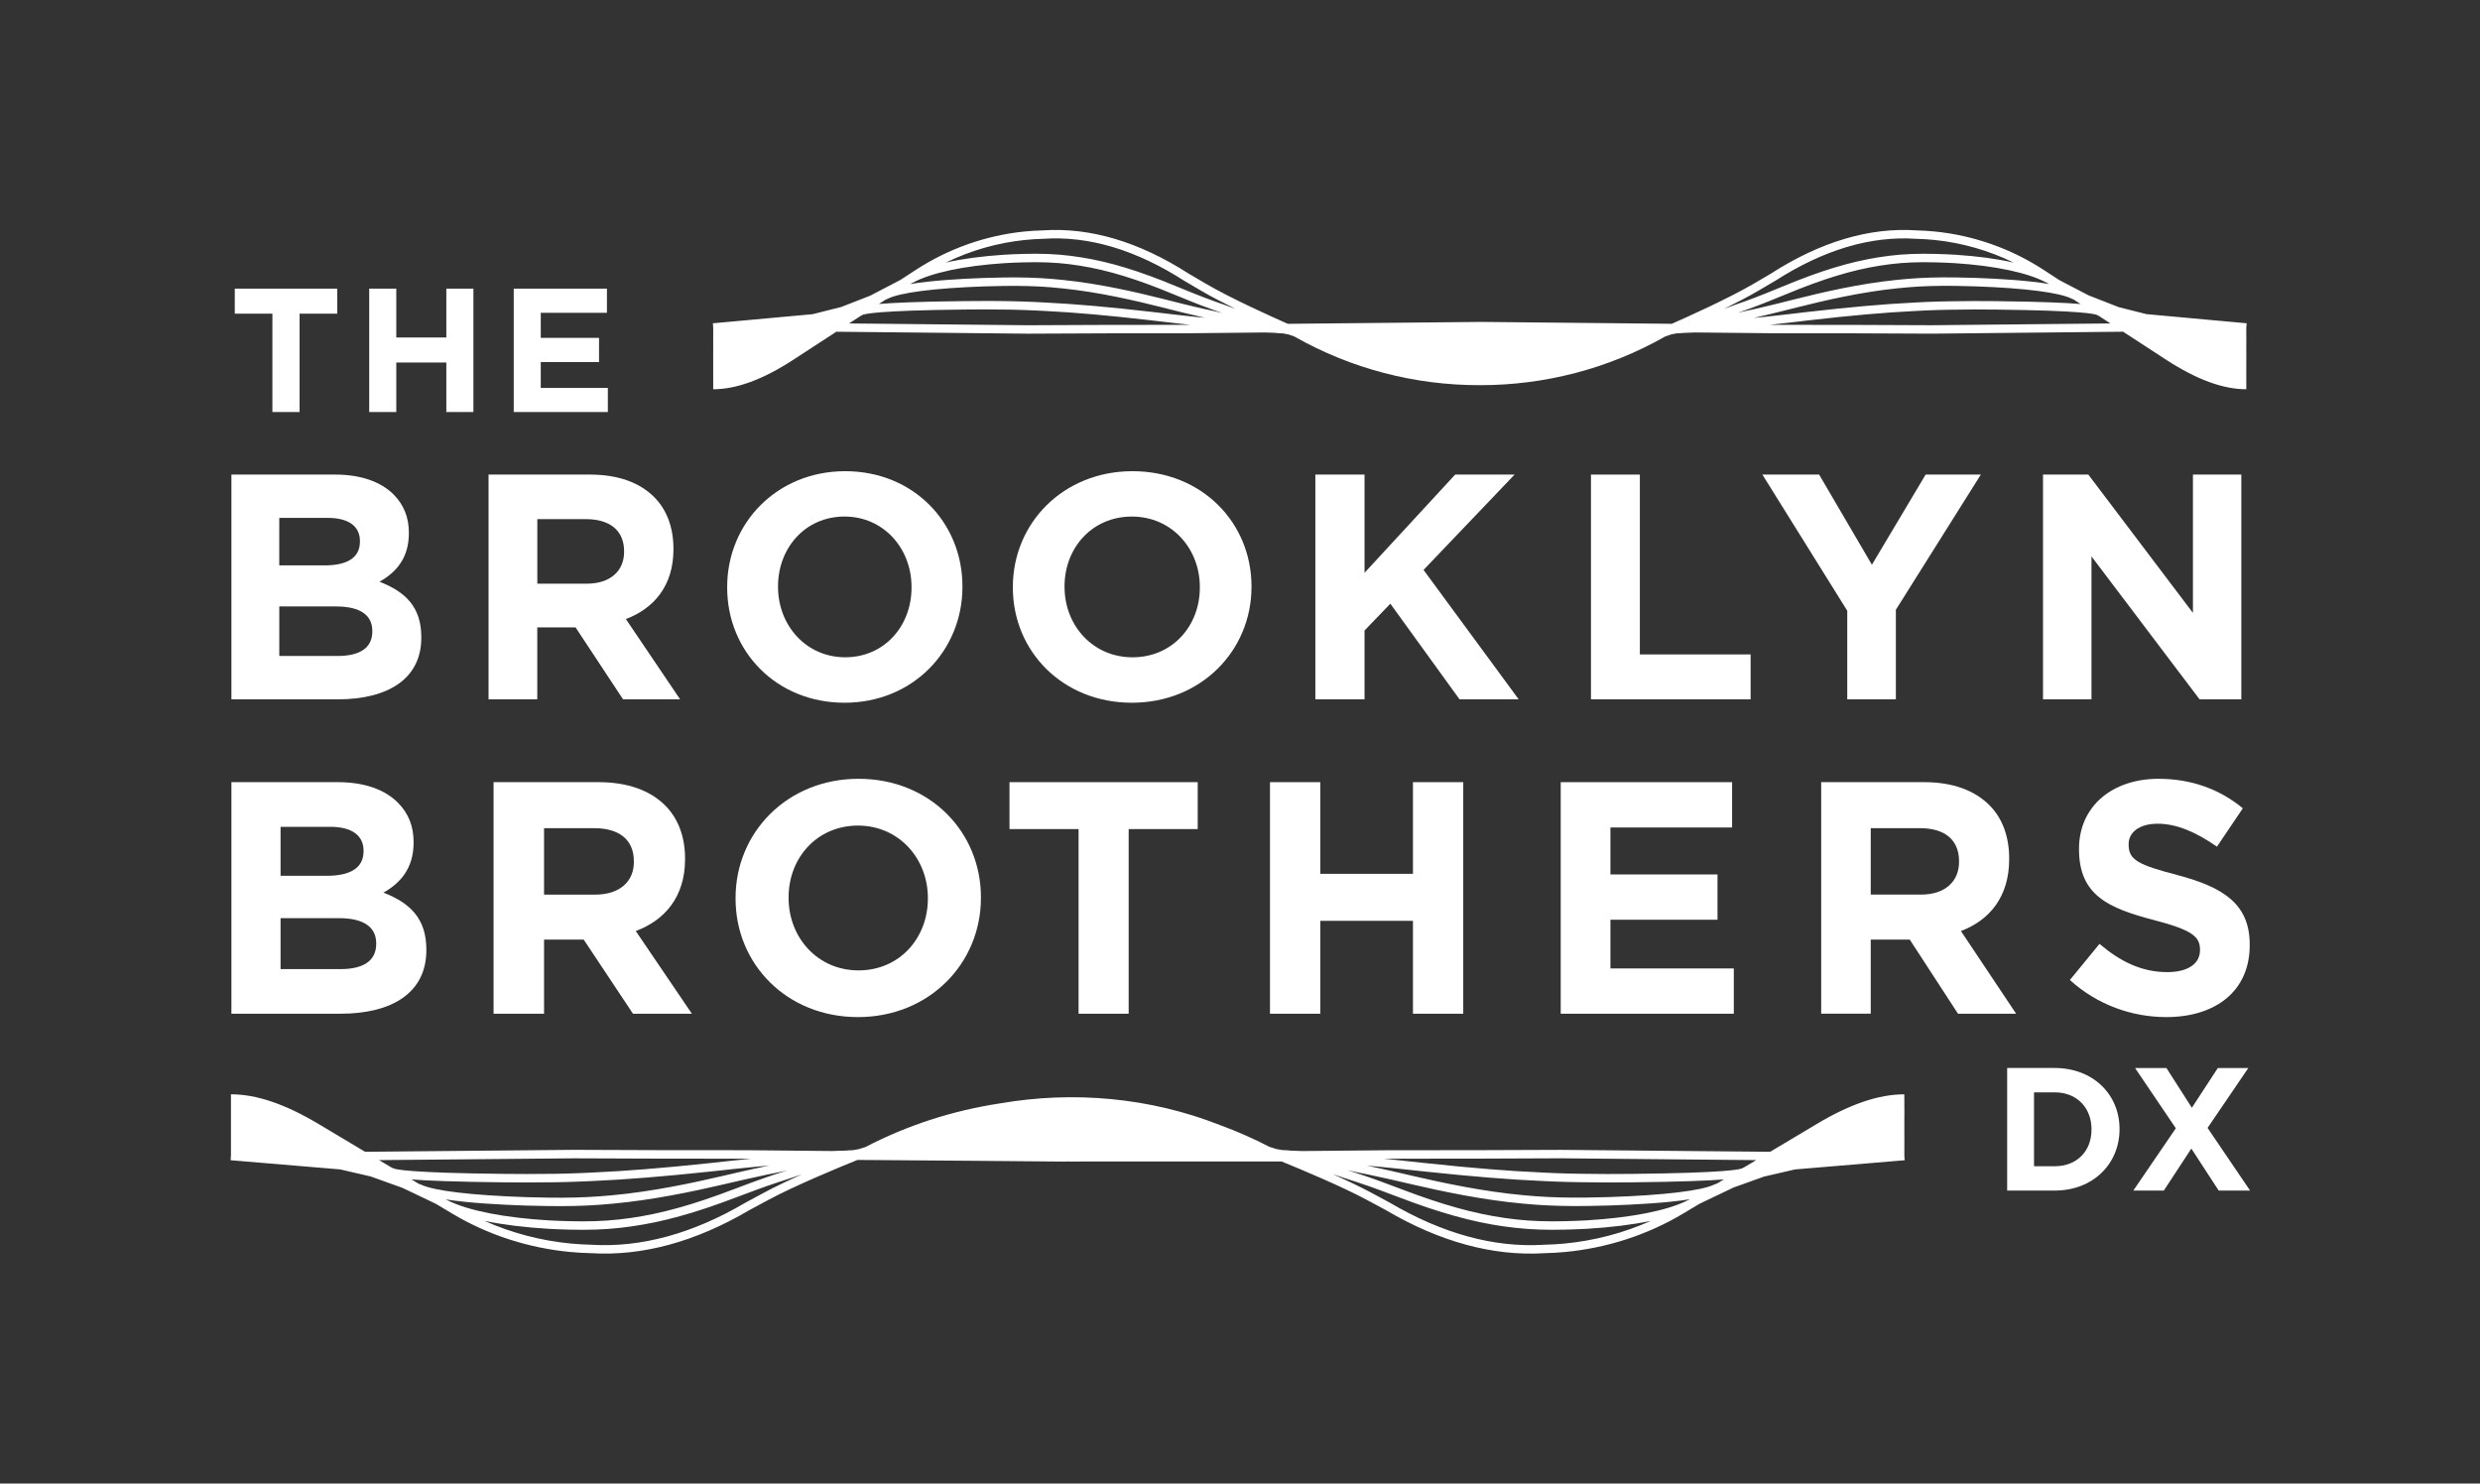
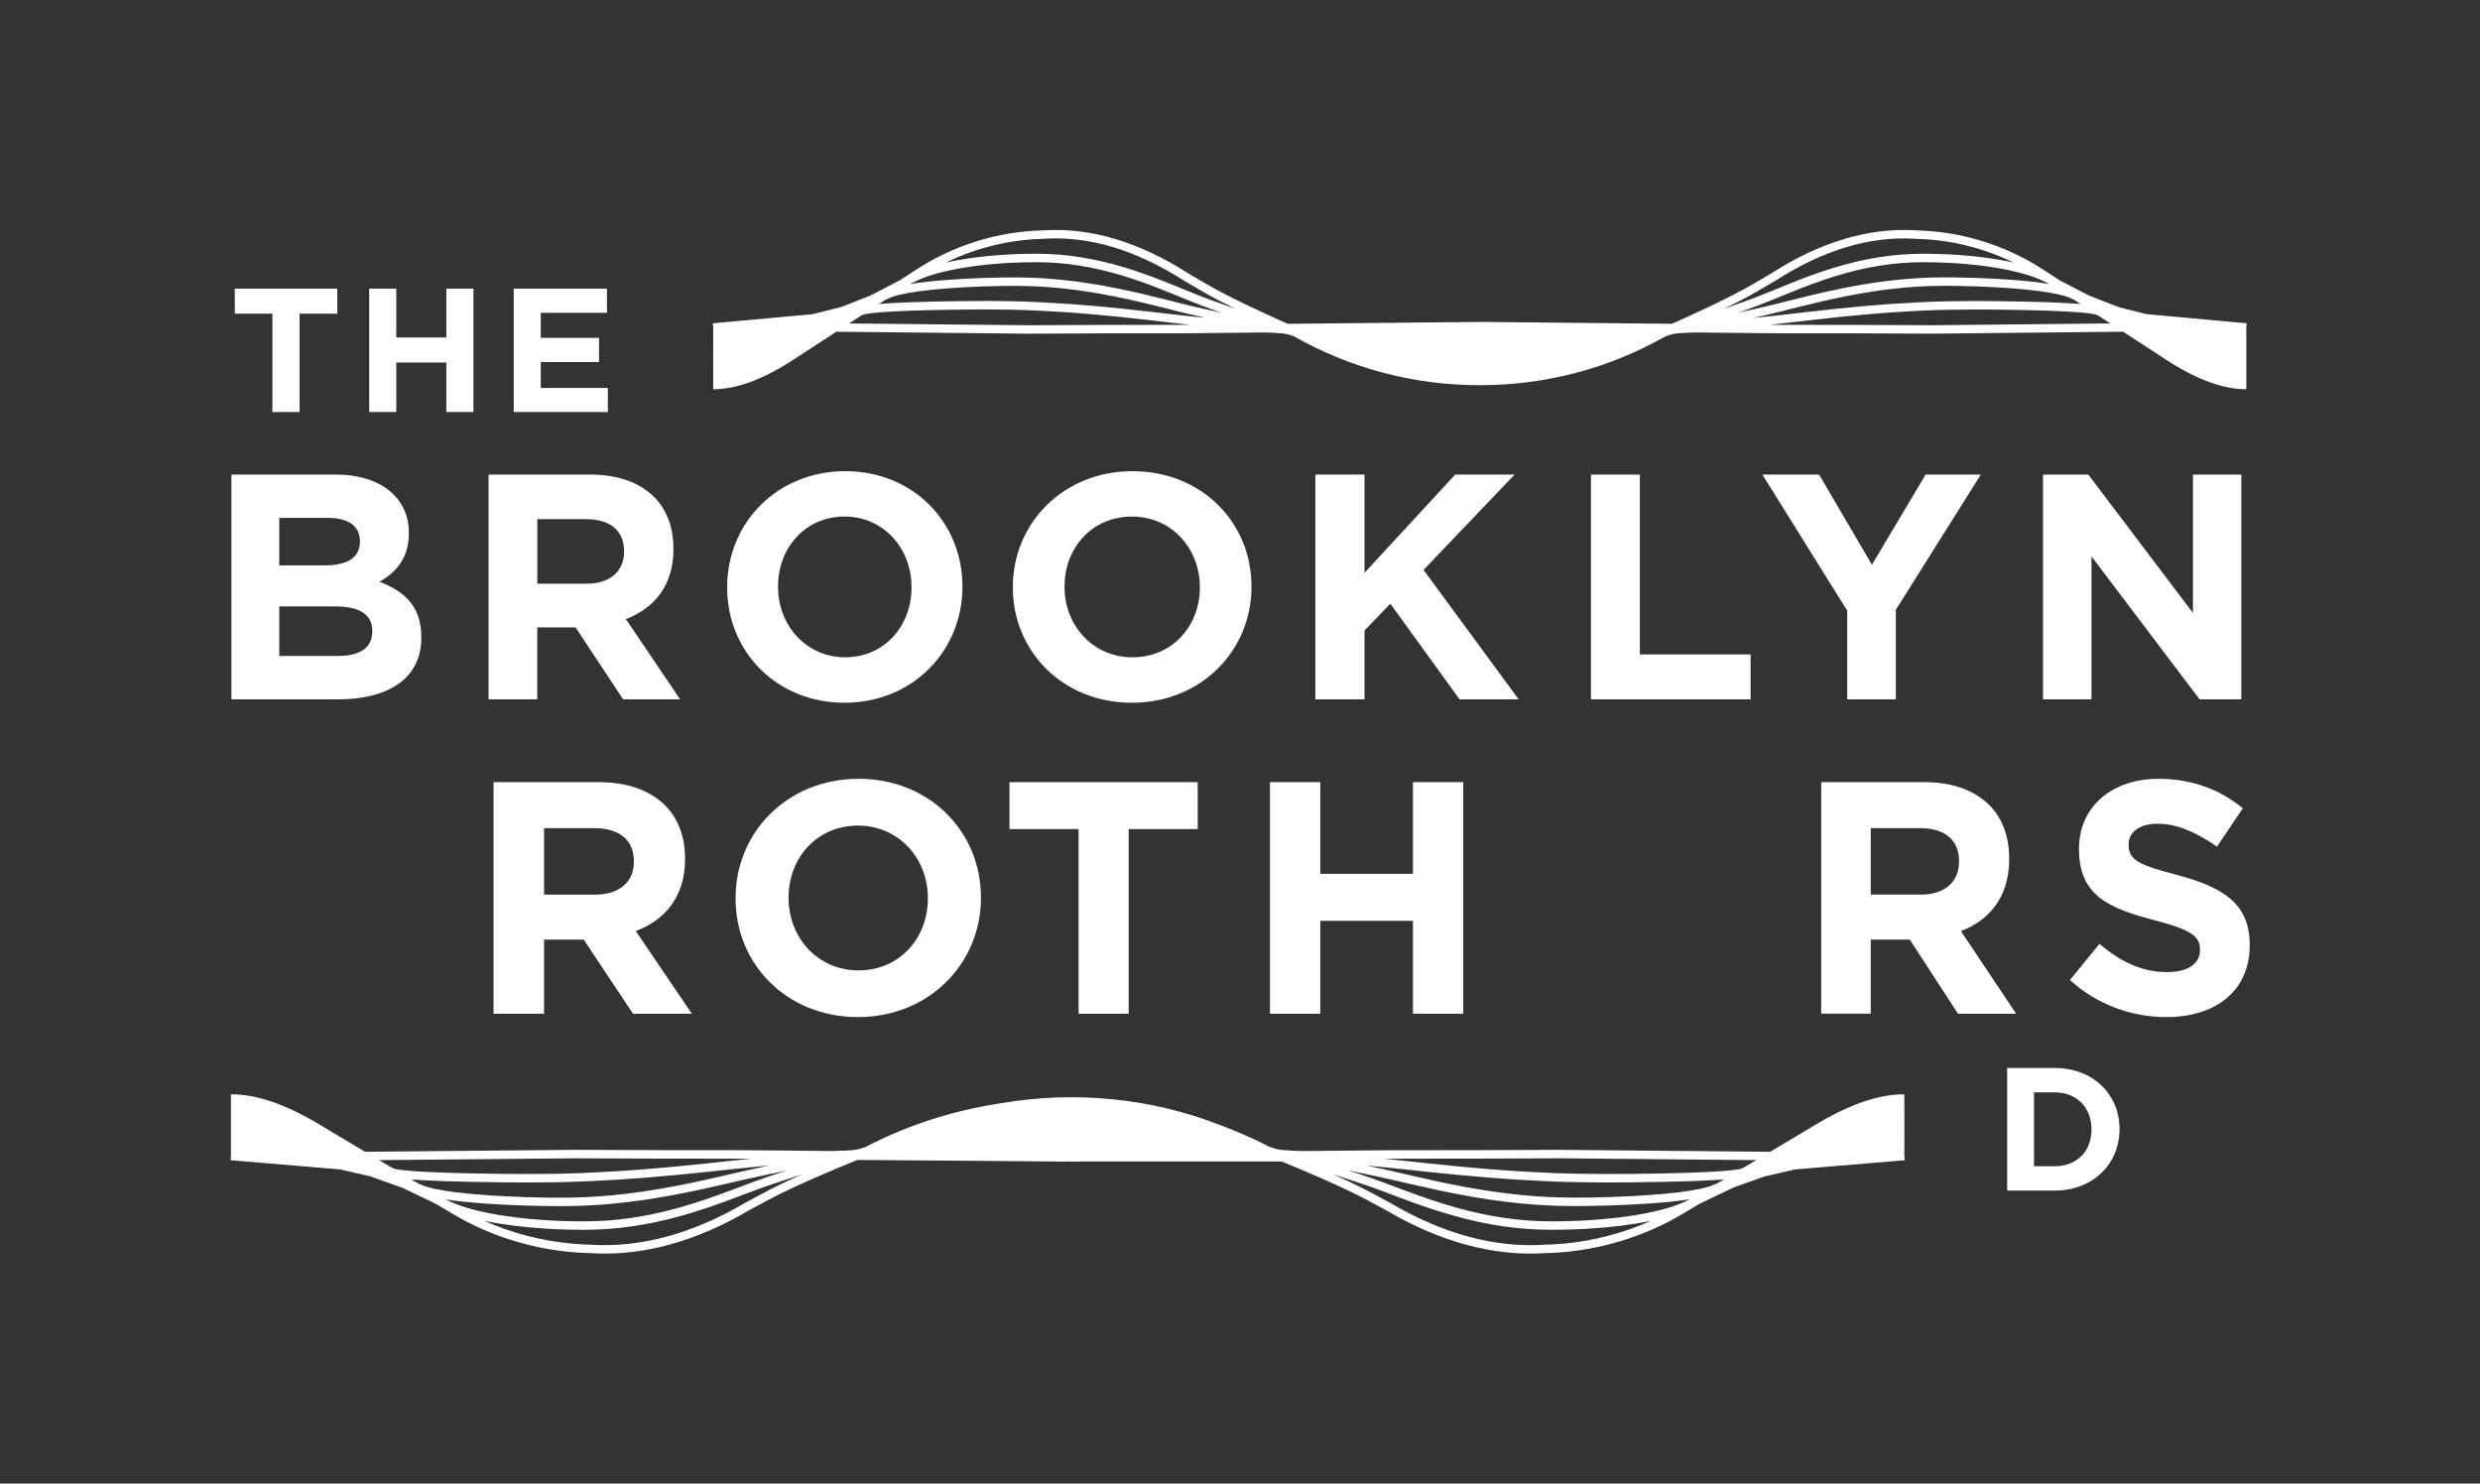
<svg xmlns="http://www.w3.org/2000/svg" width="112" height="67" viewBox="0 0 112 67" fill="none">
  <rect x="0" y="0" width="112" height="67" fill="#333333" stroke="none" />
  <path d="M90.646 48.233H92.794C94.525 48.233 95.721 49.427 95.721 50.985V51.001C95.721 52.559 94.526 53.769 92.794 53.769H90.646V48.234V48.233ZM92.795 52.67C93.786 52.67 94.455 51.998 94.455 51.017V51.001C94.455 50.021 93.786 49.333 92.795 49.333H91.859V52.67H92.795Z" fill="white" />
-   <path d="M98.263 50.954L96.422 48.234H97.839L98.987 50.029L100.16 48.234H101.537L99.696 50.939L101.616 53.769H100.199L98.964 51.872L97.721 53.769H96.344L98.264 50.954H98.263Z" fill="white" />
  <path fill-rule="evenodd" clip-rule="evenodd" d="M45.147 49.834C43.044 50.154 40.991 50.81 39.087 51.802C38.988 51.833 38.889 51.864 38.79 51.896C38.699 51.912 38.608 51.928 38.517 51.945C38.417 51.945 38.303 51.952 38.175 51.965C37.993 51.966 37.801 51.973 37.602 51.983C36.467 51.972 35.366 51.962 34.367 51.952L33.725 51.946C31.296 51.946 28.542 51.946 25.927 51.929L16.488 52.017L14.38 50.758C12.871 49.858 11.58 49.421 10.43 49.421L10.43 52.199L10.414 52.398L15.363 52.813C15.826 52.923 16.304 53.032 16.736 53.13C17.278 53.327 17.788 53.509 18.18 53.648C18.953 54.02 19.546 54.301 19.665 54.358L19.665 54.358L19.672 54.361C19.691 54.372 19.709 54.383 19.725 54.392L20.444 54.821C22.037 55.772 23.875 56.367 25.762 56.543C26.069 56.572 26.383 56.589 26.688 56.596C29.002 56.74 31.413 56.082 33.851 54.647L34.695 54.193C35.916 53.536 37.961 52.693 38.724 52.385L44.061 52.425C45.844 52.441 47.329 52.454 48.147 52.461V52.455L48.22 52.456H48.289V52.461L48.822 52.456H57.881C58.745 52.808 60.598 53.581 61.737 54.194L62.574 54.644C65.018 56.083 67.43 56.74 69.737 56.597C70.049 56.59 70.362 56.573 70.67 56.544C72.556 56.367 74.395 55.772 75.988 54.822L76.662 54.419C76.69 54.404 76.722 54.385 76.764 54.36C76.865 54.312 77.483 54.02 78.289 53.631C78.668 53.497 79.153 53.324 79.666 53.137C80.106 53.038 80.595 52.926 81.067 52.814L86.019 52.399L86.003 52.209V51.75C86.003 51.75 86.004 51.75 86.004 51.75V51.368C86.004 51.368 86.003 51.368 86.003 51.368V50.452C86.004 50.452 86.004 50.452 86.005 50.452V50.07C86.004 50.07 86.004 50.07 86.003 50.07V49.612L86.001 49.612V49.422C84.852 49.422 83.56 49.859 82.052 50.759L79.944 52.017L70.502 51.93C67.891 51.947 65.137 51.947 62.706 51.947H62.705L62.065 51.953C61.064 51.963 59.959 51.973 58.82 51.984C58.642 51.974 58.471 51.968 58.307 51.966C58.16 51.95 58.028 51.941 57.915 51.941C57.821 51.924 57.726 51.907 57.631 51.89C57.53 51.858 57.429 51.826 57.329 51.794C56.604 51.418 55.857 51.09 55.094 50.81C51.935 49.566 48.473 49.256 45.147 49.834ZM33.911 52.331L33.724 52.329H33.724C31.295 52.329 28.541 52.329 25.928 52.312L17.119 52.393L17.654 52.712L17.762 52.765C17.86 52.813 18.508 52.972 22.76 53.015C23.102 53.018 23.447 53.02 23.793 53.021C24.681 53.023 25.489 53.009 26.198 52.98C26.324 52.975 26.448 52.969 26.57 52.963L26.777 52.953C28.294 52.885 29.911 52.756 32.019 52.532C32.266 52.505 32.519 52.478 32.775 52.45L33.065 52.419C33.334 52.39 33.618 52.36 33.911 52.331ZM34.443 52.666C34.545 52.658 34.648 52.649 34.751 52.639C34.69 52.65 34.628 52.662 34.568 52.675C34.261 52.739 33.9 52.816 33.55 52.897L32.572 53.123C31.224 53.436 29.443 53.816 27.626 53.983C27.422 54.001 27.25 54.016 27.072 54.029C26.388 54.08 25.612 54.1 24.765 54.088L24.756 54.088C24.463 54.083 24.118 54.078 23.772 54.066C21.316 53.986 19.578 53.779 19.005 53.496C18.973 53.481 18.945 53.472 18.919 53.467L18.582 53.266C19.294 53.322 20.542 53.374 22.757 53.397C23.1 53.4 23.447 53.403 23.793 53.403C24.686 53.404 25.501 53.391 26.214 53.361C26.34 53.356 26.465 53.351 26.588 53.345L26.794 53.336C28.32 53.267 29.944 53.136 32.06 52.911C32.308 52.885 32.561 52.858 32.816 52.83L33.107 52.798C33.447 52.762 33.809 52.724 34.185 52.688C34.27 52.68 34.357 52.673 34.443 52.666ZM35.549 52.858L35.216 52.933C35.106 52.957 34.996 52.978 34.888 52.999C34.806 53.014 34.724 53.03 34.645 53.047C34.339 53.111 33.981 53.188 33.635 53.268L32.656 53.494C31.297 53.809 29.5 54.193 27.659 54.362L27.612 54.366C27.447 54.381 27.273 54.397 27.099 54.409C26.404 54.461 25.617 54.481 24.759 54.468L24.75 54.468C24.455 54.464 24.108 54.458 23.759 54.447C22.579 54.409 21.178 54.33 20.125 54.168C20.156 54.182 20.195 54.2 20.247 54.226C21.171 54.68 22.783 54.996 24.786 55.115C25.094 55.133 25.399 55.142 25.738 55.151C26.555 55.174 27.277 55.149 27.946 55.075C28.113 55.057 28.286 55.035 28.474 55.008C29.862 54.811 31.296 54.412 33.122 53.715C33.277 53.656 33.443 53.595 33.616 53.53L34.035 53.374C34.294 53.278 34.597 53.172 34.988 53.04C35.074 53.012 35.159 52.985 35.246 52.957C35.338 52.928 35.43 52.898 35.523 52.867L35.549 52.858ZM35.643 53.229C35.784 53.181 35.986 53.113 36.22 53.035C35.611 53.308 35.001 53.596 34.517 53.857L33.667 54.314C31.288 55.714 28.949 56.354 26.704 56.215C26.401 56.208 26.096 56.191 25.798 56.163C24.439 56.036 23.107 55.686 21.879 55.137C22.701 55.308 23.677 55.431 24.762 55.495C25.076 55.514 25.384 55.524 25.726 55.533C26.561 55.556 27.301 55.53 27.986 55.454C28.157 55.436 28.333 55.414 28.526 55.386C29.944 55.185 31.402 54.78 33.256 54.072C33.441 54.002 33.642 53.928 33.852 53.85L34.166 53.733C34.422 53.638 34.721 53.532 35.108 53.403C35.19 53.374 35.275 53.348 35.36 53.321L35.394 53.31L35.437 53.296C35.505 53.274 35.574 53.252 35.643 53.229ZM62.507 52.331C62.805 52.36 63.094 52.39 63.367 52.419L63.657 52.451C63.913 52.479 64.166 52.506 64.413 52.532C66.522 52.757 68.138 52.887 69.655 52.954L69.863 52.964C69.985 52.97 70.109 52.976 70.235 52.981C70.961 53.01 71.754 53.016 72.522 53.021L72.539 53.021H72.642C72.937 53.024 73.237 53.021 73.526 53.017L73.673 53.016C77.925 52.973 78.574 52.814 78.671 52.766L78.771 52.717L79.315 52.393L70.502 52.311C67.892 52.329 65.138 52.329 62.708 52.329H62.707L62.507 52.331ZM61.865 52.671C61.816 52.661 61.767 52.651 61.717 52.642C61.809 52.651 61.901 52.659 61.992 52.666C62.079 52.673 62.165 52.679 62.25 52.688C62.626 52.725 62.988 52.762 63.328 52.799L63.618 52.83C63.794 52.849 63.968 52.867 64.139 52.886L64.374 52.911C66.491 53.136 68.115 53.268 69.64 53.336L69.846 53.345C69.969 53.351 70.094 53.356 70.22 53.362C70.93 53.39 71.7 53.396 72.449 53.402L72.537 53.403H72.64C72.938 53.404 73.239 53.401 73.53 53.398L73.678 53.397C75.891 53.374 77.139 53.321 77.852 53.266L77.523 53.462C77.495 53.466 77.463 53.475 77.428 53.493C76.854 53.775 75.116 53.983 72.66 54.063C72.315 54.074 71.97 54.079 71.677 54.084L71.667 54.084C70.82 54.096 70.044 54.076 69.36 54.025C69.172 54.012 68.983 53.995 68.807 53.979C66.989 53.812 65.209 53.432 63.861 53.12L62.882 52.893C62.532 52.812 62.171 52.735 61.865 52.671ZM60.868 52.851L60.913 52.867C61.006 52.898 61.099 52.928 61.19 52.956C61.277 52.984 61.363 53.011 61.448 53.04C61.839 53.171 62.142 53.277 62.401 53.374L62.82 53.53C62.993 53.594 63.158 53.656 63.313 53.715C65.14 54.411 66.573 54.81 67.962 55.007C68.151 55.034 68.323 55.056 68.489 55.074C69.158 55.148 69.881 55.173 70.698 55.151C71.036 55.142 71.342 55.132 71.65 55.114C73.653 54.995 75.264 54.679 76.188 54.225C76.247 54.197 76.288 54.177 76.321 54.162C75.267 54.325 73.859 54.405 72.673 54.443C72.321 54.455 71.97 54.461 71.673 54.465C70.815 54.477 70.027 54.457 69.333 54.405C69.142 54.392 68.951 54.375 68.773 54.358C66.933 54.189 65.136 53.806 63.776 53.49L62.798 53.264C62.451 53.184 62.093 53.108 61.788 53.044C61.728 53.031 61.668 53.019 61.607 53.007L61.545 52.995C61.436 52.975 61.326 52.953 61.216 52.929L60.868 52.851ZM61.915 53.858C61.423 53.594 60.801 53.3 60.182 53.023C60.43 53.105 60.645 53.178 60.793 53.228C60.888 53.26 60.982 53.291 61.077 53.32C61.108 53.331 61.14 53.341 61.172 53.351L61.172 53.351C61.224 53.368 61.276 53.385 61.328 53.402C61.715 53.532 62.014 53.637 62.269 53.732L62.584 53.849L62.621 53.863C62.818 53.936 63.005 54.005 63.179 54.072C65.033 54.779 66.492 55.184 67.909 55.386C68.103 55.413 68.279 55.435 68.449 55.453C69.135 55.529 69.874 55.555 70.709 55.532C71.052 55.523 71.36 55.513 71.673 55.495C72.757 55.43 73.732 55.308 74.554 55.137C73.326 55.686 71.993 56.037 70.634 56.164C70.336 56.192 70.03 56.209 69.72 56.216C67.483 56.355 65.143 55.716 62.759 54.312L61.915 53.858Z" fill="white" />
  <path fill-rule="evenodd" clip-rule="evenodd" d="M58.157 14.624C61.762 14.588 65.491 14.552 66.852 14.539V14.538C68.252 14.552 71.937 14.588 75.501 14.623C76.188 14.321 78.078 13.472 79.203 12.811L79.973 12.359C82.214 10.919 84.427 10.262 86.55 10.404C86.835 10.411 87.122 10.43 87.404 10.458C89.136 10.634 90.825 11.231 92.287 12.184L93.008 12.654C93.141 12.722 93.659 12.99 94.328 13.341C94.692 13.481 95.173 13.668 95.684 13.871C96.079 13.968 96.515 14.077 96.937 14.187L101.462 14.6L101.445 14.794V15.25C101.445 15.25 101.445 15.25 101.446 15.25V15.631C101.445 15.631 101.445 15.631 101.445 15.631V15.897C101.445 15.897 101.445 15.897 101.446 15.897V16.278C101.445 16.278 101.445 16.278 101.445 16.278V17.198C101.446 17.198 101.446 17.198 101.446 17.198V17.58L101.445 17.579C100.387 17.579 99.198 17.14 97.812 16.238L95.883 14.981L87.247 15.069C84.857 15.051 82.331 15.051 80.104 15.051H80.103L79.515 15.045C78.605 15.036 77.602 15.025 76.567 15.015C76.384 15.025 76.207 15.032 76.04 15.034C75.919 15.048 75.809 15.055 75.714 15.055C75.634 15.071 75.554 15.086 75.475 15.102C75.384 15.134 75.294 15.165 75.204 15.196C72.625 16.661 69.745 17.395 66.865 17.395L66.852 17.395L66.815 17.395L66.79 17.395C63.91 17.395 61.029 16.661 58.45 15.195C58.365 15.166 58.281 15.137 58.197 15.107C58.111 15.091 58.026 15.074 57.94 15.057C57.833 15.057 57.708 15.048 57.568 15.031C57.428 15.029 57.283 15.024 57.132 15.015C56.083 15.026 55.064 15.036 54.141 15.046L53.554 15.052H53.554C51.324 15.052 48.799 15.052 46.411 15.07L37.77 14.982L35.842 16.238C34.456 17.14 33.268 17.579 32.209 17.579L32.209 16.28C32.209 16.28 32.208 16.28 32.208 16.28V15.899C32.208 15.899 32.209 15.899 32.209 15.899V14.791L32.21 14.791L32.193 14.601L36.7 14.189C37.136 14.076 37.588 13.963 37.995 13.863C38.485 13.668 38.946 13.489 39.3 13.353C40.009 12.981 40.553 12.7 40.659 12.645L41.369 12.183C42.831 11.231 44.519 10.634 46.252 10.457C46.533 10.428 46.821 10.411 47.105 10.404C49.229 10.261 51.442 10.919 53.683 12.358L54.453 12.81C55.58 13.472 57.472 14.322 58.157 14.624ZM96.606 14.997L96.613 14.996C96.598 14.987 96.583 14.979 96.567 14.97L96.573 14.974L96.571 14.974L96.606 14.997ZM52.926 14.578C53.187 14.608 53.462 14.639 53.747 14.669L53.553 14.671C51.324 14.671 48.797 14.671 46.412 14.689L38.346 14.607L38.878 14.261L38.942 14.227C39.03 14.179 39.617 14.023 43.49 13.98C43.801 13.976 44.115 13.974 44.429 13.974C45.252 13.973 46.004 13.987 46.665 14.018C46.779 14.023 46.892 14.028 47.003 14.034L47.196 14.044C48.567 14.113 50.036 14.242 51.959 14.464L52.053 14.475C52.27 14.501 52.491 14.526 52.714 14.552L52.926 14.578ZM54.424 14.351C54.389 14.344 54.354 14.336 54.32 14.329C54.032 14.263 53.694 14.185 53.37 14.104L52.467 13.877C51.24 13.568 49.621 13.192 47.98 13.024L47.927 13.019C47.788 13.005 47.631 12.989 47.473 12.976C46.834 12.922 46.111 12.902 45.325 12.914L45.316 12.914C45.05 12.918 44.736 12.924 44.421 12.935C42.183 13.014 40.601 13.22 40.08 13.499C40.05 13.515 40.023 13.525 39.998 13.531L39.694 13.728C40.351 13.673 41.489 13.621 43.486 13.599C43.798 13.596 44.113 13.593 44.428 13.593C45.257 13.59 46.016 13.606 46.682 13.636C46.744 13.639 46.805 13.642 46.866 13.645L46.867 13.645C46.919 13.648 46.971 13.65 47.023 13.653L47.215 13.663C48.596 13.732 50.072 13.862 52.003 14.084C52.249 14.112 52.502 14.142 52.759 14.172L52.971 14.198C53.288 14.235 53.627 14.272 53.978 14.31C54.056 14.318 54.135 14.325 54.214 14.332C54.283 14.338 54.353 14.344 54.424 14.351ZM55.192 14.134L55.205 14.138L54.927 14.071C54.834 14.048 54.74 14.029 54.648 14.01L54.626 14.005C54.551 13.99 54.477 13.975 54.404 13.958L54.395 13.956C54.112 13.891 53.78 13.815 53.462 13.735L52.559 13.508C51.319 13.196 49.683 12.815 48.019 12.645C47.865 12.629 47.686 12.611 47.504 12.596C46.853 12.541 46.118 12.519 45.319 12.532C45.048 12.536 44.728 12.542 44.407 12.554C43.336 12.591 42.065 12.67 41.103 12.829C41.133 12.814 41.171 12.795 41.223 12.767C42.064 12.317 43.532 12.004 45.357 11.885C45.639 11.867 45.917 11.858 46.226 11.849C46.986 11.826 47.659 11.852 48.285 11.93C48.436 11.949 48.595 11.972 48.769 11.999C50.022 12.198 51.32 12.593 52.978 13.282C53.137 13.348 53.308 13.417 53.487 13.489L53.524 13.504L53.817 13.623C54.057 13.721 54.34 13.828 54.706 13.962C54.767 13.985 54.83 14.006 54.893 14.028L54.982 14.059C55.052 14.083 55.122 14.108 55.192 14.134ZM55.798 13.95C55.248 13.68 54.699 13.396 54.262 13.139L53.482 12.682C51.309 11.285 49.171 10.646 47.127 10.784H47.119C46.843 10.791 46.564 10.809 46.291 10.837C45.051 10.963 43.836 11.312 42.715 11.858C43.463 11.689 44.349 11.569 45.333 11.505C45.621 11.486 45.903 11.476 46.215 11.467C46.996 11.444 47.688 11.471 48.332 11.552C48.487 11.571 48.65 11.594 48.829 11.623C50.113 11.826 51.437 12.23 53.124 12.931C53.283 12.997 53.454 13.066 53.634 13.138L53.666 13.151L53.96 13.27C54.195 13.365 54.474 13.471 54.835 13.604C54.894 13.626 54.953 13.646 55.013 13.667L55.063 13.684C55.15 13.714 55.236 13.744 55.323 13.776L55.34 13.782C55.457 13.825 55.615 13.883 55.798 13.95ZM94.797 14.274L95.308 14.607L87.247 14.688C84.858 14.671 82.332 14.671 80.105 14.671H80.105L79.936 14.669C80.21 14.639 80.476 14.609 80.729 14.58L80.941 14.555C81.197 14.524 81.449 14.494 81.696 14.466C83.618 14.244 85.088 14.115 86.459 14.047L86.652 14.037C86.764 14.03 86.876 14.025 86.991 14.02C87.657 13.989 88.384 13.983 89.091 13.977L89.166 13.976H89.228C89.495 13.975 89.766 13.978 90.028 13.981L90.165 13.982C94.038 14.025 94.624 14.182 94.713 14.229L94.797 14.274ZM93.963 13.731L93.651 13.527C93.627 13.522 93.601 13.512 93.573 13.496C93.052 13.218 91.47 13.012 89.233 12.933C88.915 12.921 88.597 12.915 88.329 12.911C87.542 12.899 86.819 12.92 86.181 12.974C86.023 12.987 85.866 13.003 85.727 13.017L85.674 13.022C84.033 13.19 82.414 13.566 81.187 13.875L80.284 14.101C79.959 14.183 79.621 14.261 79.334 14.327C79.286 14.338 79.238 14.348 79.189 14.358C79.274 14.349 79.358 14.341 79.442 14.334C79.521 14.327 79.6 14.32 79.677 14.312C80.028 14.275 80.368 14.237 80.685 14.2L80.897 14.175C81.064 14.155 81.231 14.135 81.395 14.116C81.481 14.106 81.567 14.096 81.653 14.086C83.584 13.864 85.06 13.734 86.44 13.665L86.632 13.655C86.745 13.649 86.859 13.643 86.973 13.638C87.665 13.607 88.419 13.601 89.148 13.596L89.163 13.596H89.225C89.495 13.593 89.769 13.596 90.033 13.6L90.169 13.601C92.169 13.623 93.308 13.675 93.963 13.731ZM92.43 12.768C92.477 12.793 92.512 12.811 92.54 12.825C91.58 12.667 90.313 12.589 89.246 12.551C88.929 12.54 88.614 12.535 88.346 12.53L88.345 12.53L88.345 12.53L88.334 12.53C87.535 12.518 86.799 12.539 86.15 12.594C85.967 12.609 85.787 12.627 85.634 12.643C83.969 12.813 82.332 13.194 81.093 13.506L80.191 13.732C79.87 13.813 79.534 13.891 79.249 13.956C79.176 13.973 79.101 13.988 79.027 14.003C78.927 14.024 78.826 14.044 78.725 14.069L78.474 14.13C78.54 14.105 78.606 14.082 78.671 14.06L78.76 14.029L78.761 14.029L78.761 14.029C78.824 14.007 78.886 13.985 78.948 13.963C79.314 13.829 79.596 13.722 79.836 13.624L80.129 13.505L80.167 13.49L80.168 13.489C80.347 13.417 80.517 13.348 80.675 13.283C82.333 12.595 83.631 12.199 84.884 12C85.059 11.972 85.217 11.949 85.368 11.931C85.993 11.853 86.667 11.826 87.427 11.849C87.736 11.858 88.014 11.868 88.296 11.886C90.121 12.004 91.589 12.318 92.43 12.768ZM90.942 11.86C89.82 11.313 88.604 10.964 87.364 10.837C87.09 10.809 86.812 10.792 86.535 10.785H86.527C84.484 10.646 82.346 11.285 80.172 12.682L80.166 12.685L79.393 13.139C78.956 13.396 78.408 13.679 77.859 13.949C78.038 13.883 78.194 13.826 78.31 13.783L78.312 13.783L78.313 13.782L78.331 13.776C78.402 13.749 78.475 13.724 78.546 13.7L78.59 13.684C78.609 13.678 78.628 13.671 78.647 13.665L78.647 13.664C78.705 13.645 78.762 13.625 78.818 13.604C79.179 13.472 79.458 13.366 79.693 13.27L79.987 13.151C80.178 13.074 80.361 13 80.529 12.93C82.216 12.23 83.541 11.826 84.824 11.623C85.003 11.595 85.166 11.571 85.321 11.552C85.965 11.472 86.657 11.444 87.437 11.468C87.749 11.477 88.031 11.487 88.319 11.505C89.305 11.569 90.193 11.69 90.942 11.86Z" fill="white" />
  <path d="M19.026 28.8V28.766C19.026 27.407 18.301 26.722 17.138 26.272C17.86 25.869 18.465 25.231 18.465 24.086V24.054C18.465 23.359 18.233 22.795 17.775 22.331C17.194 21.752 16.288 21.433 15.138 21.433H10.451V31.584H15.251C17.526 31.584 19.027 30.655 19.027 28.801L19.026 28.8ZM12.613 23.389H14.802C15.738 23.389 16.255 23.763 16.255 24.434V24.463C16.255 25.217 15.635 25.534 14.659 25.534H12.612V23.388L12.613 23.389ZM12.613 27.389H15.177C16.312 27.389 16.814 27.811 16.814 28.492V28.522C16.814 29.274 16.229 29.625 15.25 29.625H12.613V27.389Z" fill="white" />
  <path d="M24.266 28.335H25.994L28.139 31.584H30.715L28.265 27.957C29.539 27.477 30.414 26.447 30.414 24.812V24.784C30.414 23.822 30.114 23.028 29.557 22.463C28.9 21.793 27.91 21.433 26.641 21.433H22.063V31.584H24.264V28.335H24.266ZM24.266 23.445H26.454C27.524 23.445 28.185 23.94 28.185 24.898V24.925C28.185 25.781 27.567 26.36 26.5 26.36H24.266V23.445Z" fill="white" />
  <path d="M38.14 31.737C41.227 31.737 43.465 29.383 43.465 26.508V26.48C43.465 23.604 41.254 21.28 38.17 21.28C35.086 21.28 32.84 23.63 32.84 26.507V26.538C32.84 29.411 35.054 31.737 38.14 31.737ZM35.137 26.479C35.137 24.743 36.37 23.328 38.14 23.328C39.909 23.328 41.166 24.773 41.166 26.507V26.538C41.166 28.271 39.94 29.684 38.17 29.684C36.4 29.684 35.137 28.237 35.137 26.507V26.479Z" fill="white" />
  <path d="M56.519 26.508V26.48C56.519 23.604 54.276 21.28 51.145 21.28C48.015 21.28 45.742 23.63 45.742 26.507V26.538C45.742 29.411 47.989 31.737 51.117 31.737C54.245 31.737 56.519 29.383 56.519 26.508ZM54.186 26.538C54.186 28.272 52.944 29.685 51.145 29.685C49.346 29.685 48.076 28.238 48.076 26.508V26.48C48.076 24.744 49.319 23.329 51.117 23.329C52.915 23.329 54.186 24.774 54.186 26.508V26.538Z" fill="white" />
  <path d="M64.289 25.739L68.401 21.433H65.718L61.624 25.869V21.433H59.403V31.584H61.624V28.475L62.79 27.264L65.915 31.584H68.586L64.289 25.739Z" fill="white" />
  <path d="M79.06 29.555H74.058V21.433H71.85V31.584H79.06V29.555Z" fill="white" />
  <path d="M85.62 31.584V27.538L89.457 21.433H86.964L84.538 25.505L82.154 21.433H79.591L83.424 27.582V31.584H85.62Z" fill="white" />
  <path d="M94.311 21.433H92.265V31.584H94.454V25.128L99.336 31.584H101.221V21.433H99.036V27.68L94.311 21.433Z" fill="white" />
-   <path d="M19.255 42.913V42.888C19.255 41.478 18.517 40.78 17.316 40.313C18.057 39.896 18.679 39.238 18.679 38.056V38.029C18.679 37.31 18.443 36.726 17.969 36.25C17.373 35.651 16.442 35.324 15.259 35.324H10.451V45.782H15.378C17.715 45.782 19.255 44.827 19.255 42.912V42.913ZM12.671 37.341H14.92C15.879 37.341 16.419 37.727 16.419 38.417V38.446C16.419 39.222 15.779 39.552 14.771 39.552H12.671V37.341ZM12.671 41.466H15.305C16.471 41.466 16.99 41.899 16.99 42.599V42.628C16.99 43.41 16.382 43.767 15.377 43.767H12.671V41.466Z" fill="white" />
  <path d="M30.938 38.806V38.773C30.938 37.789 30.626 36.968 30.052 36.388C29.371 35.699 28.347 35.324 27.029 35.324H22.29V45.782H24.57V42.436H26.362L28.586 45.782H31.246L28.712 42.047C30.031 41.556 30.938 40.495 30.938 38.805L30.938 38.806ZM28.627 38.927C28.627 39.808 27.993 40.403 26.88 40.403H24.57V37.402H26.837C27.945 37.402 28.626 37.909 28.626 38.894V38.926L28.627 38.927Z" fill="white" />
  <path d="M38.746 45.934C41.961 45.934 44.3 43.513 44.3 40.553V40.525C44.3 37.565 41.992 35.172 38.773 35.172C35.554 35.172 33.219 37.594 33.219 40.554V40.585C33.219 43.541 35.531 45.934 38.746 45.934V45.934ZM35.614 40.525C35.614 38.741 36.899 37.285 38.746 37.285C40.593 37.285 41.904 38.772 41.904 40.554V40.585C41.904 42.367 40.623 43.825 38.772 43.825C36.921 43.825 35.614 42.339 35.614 40.555V40.527V40.525Z" fill="white" />
  <path d="M50.972 45.782V37.443H54.09V35.324H45.59V37.443H48.71V45.782H50.972Z" fill="white" />
  <path d="M66.082 45.782V35.324H63.811V39.464H59.627V35.324H57.354V45.782H59.627V41.587H63.811V45.782H66.082Z" fill="white" />
-   <path d="M78.224 37.371V35.324H70.484V45.782H78.301V43.737H72.729V41.537H77.565V39.492H72.729V37.371H78.224Z" fill="white" />
  <path d="M84.485 42.436H86.248L88.426 45.782H91.051L88.558 42.048C89.856 41.556 90.737 40.495 90.737 38.806V38.773C90.737 37.788 90.435 36.968 89.868 36.388C89.193 35.699 88.197 35.324 86.901 35.324H82.247V45.781H84.485V42.435V42.436ZM84.485 37.402H86.715C87.804 37.402 88.473 37.909 88.473 38.893V38.926C88.473 39.807 87.845 40.402 86.756 40.402H84.485V37.401V37.402Z" fill="white" />
  <path d="M98.347 39.523C96.569 39.059 96.132 38.839 96.132 38.15V38.116C96.132 37.611 96.585 37.201 97.449 37.201C98.313 37.201 99.21 37.599 100.12 38.238L101.289 36.505C100.254 35.65 98.974 35.172 97.483 35.172C95.382 35.172 93.891 36.426 93.891 38.328V38.357C93.891 40.437 95.224 41.016 97.288 41.556C99.006 42.003 99.355 42.304 99.355 42.887V42.912C99.355 43.53 98.8 43.903 97.875 43.903C96.705 43.903 95.734 43.41 94.816 42.627L93.48 44.259C94.71 45.38 96.28 45.934 97.835 45.934C100.045 45.934 101.6 44.769 101.6 42.691V42.659C101.6 40.834 100.424 40.075 98.347 39.523Z" fill="white" />
  <path d="M12.302 18.608H13.529V14.166H15.232V13.036H10.603V14.166H12.302V18.608Z" fill="white" />
  <path d="M17.897 16.372H20.157V18.608H21.38V13.036H20.157V15.242H17.897V13.036H16.674V18.608H17.897V16.372Z" fill="white" />
  <path d="M27.451 17.52H24.422V16.35H27.053V15.259H24.422V14.127H27.41V13.036H23.201V18.608H27.451V17.52Z" fill="white" />
</svg>